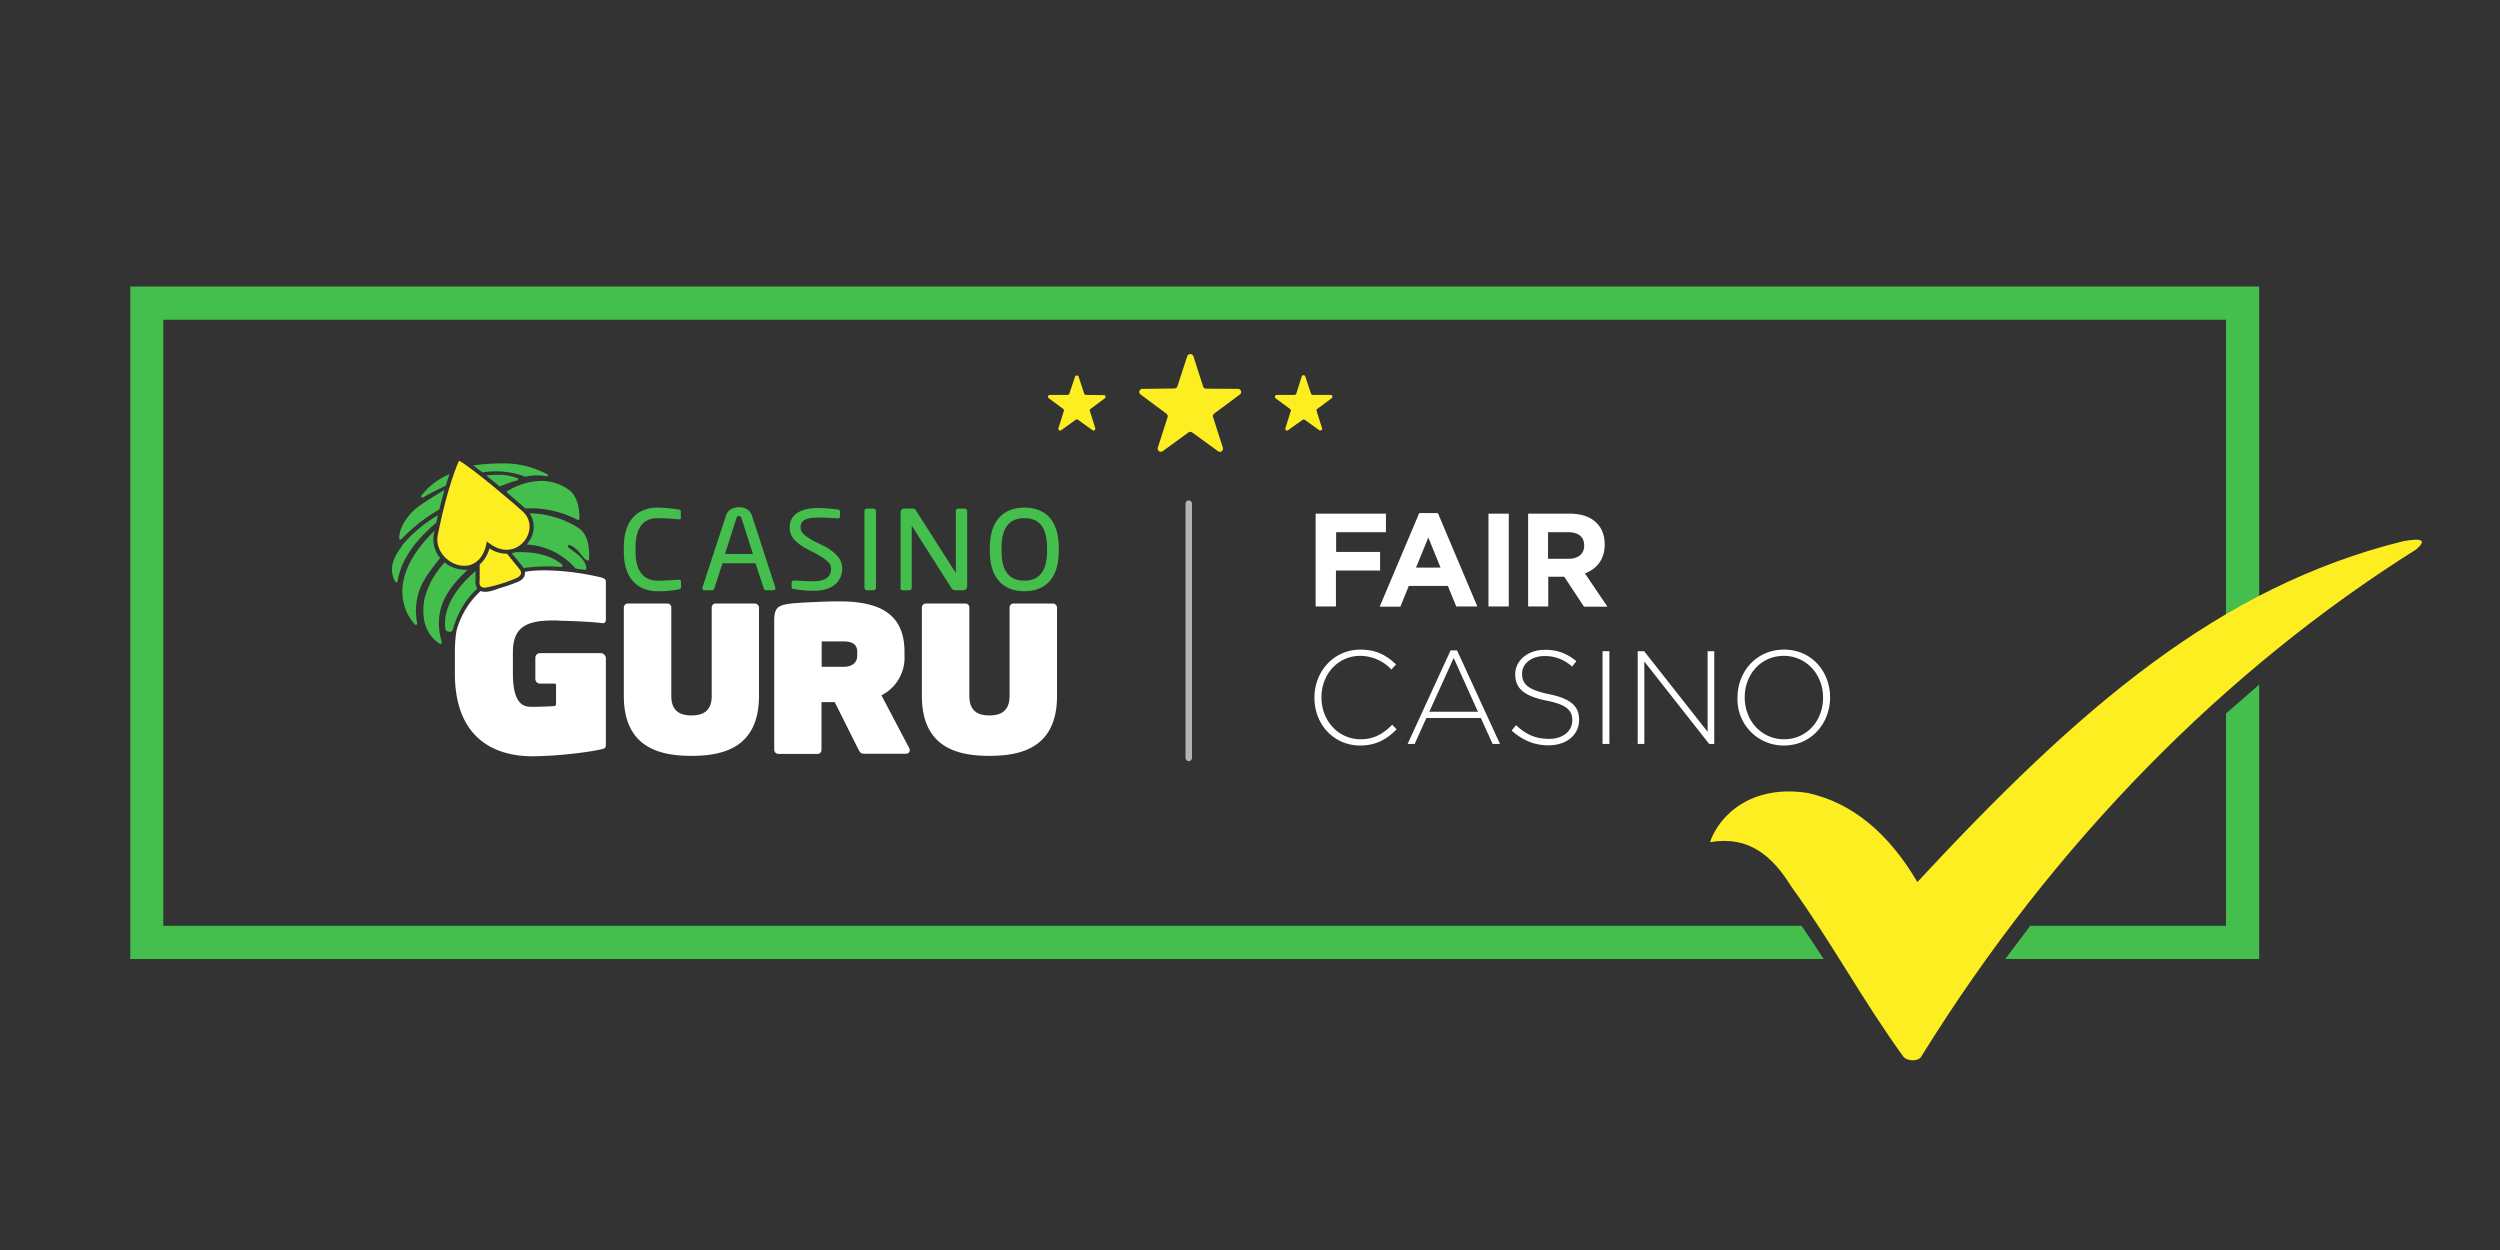
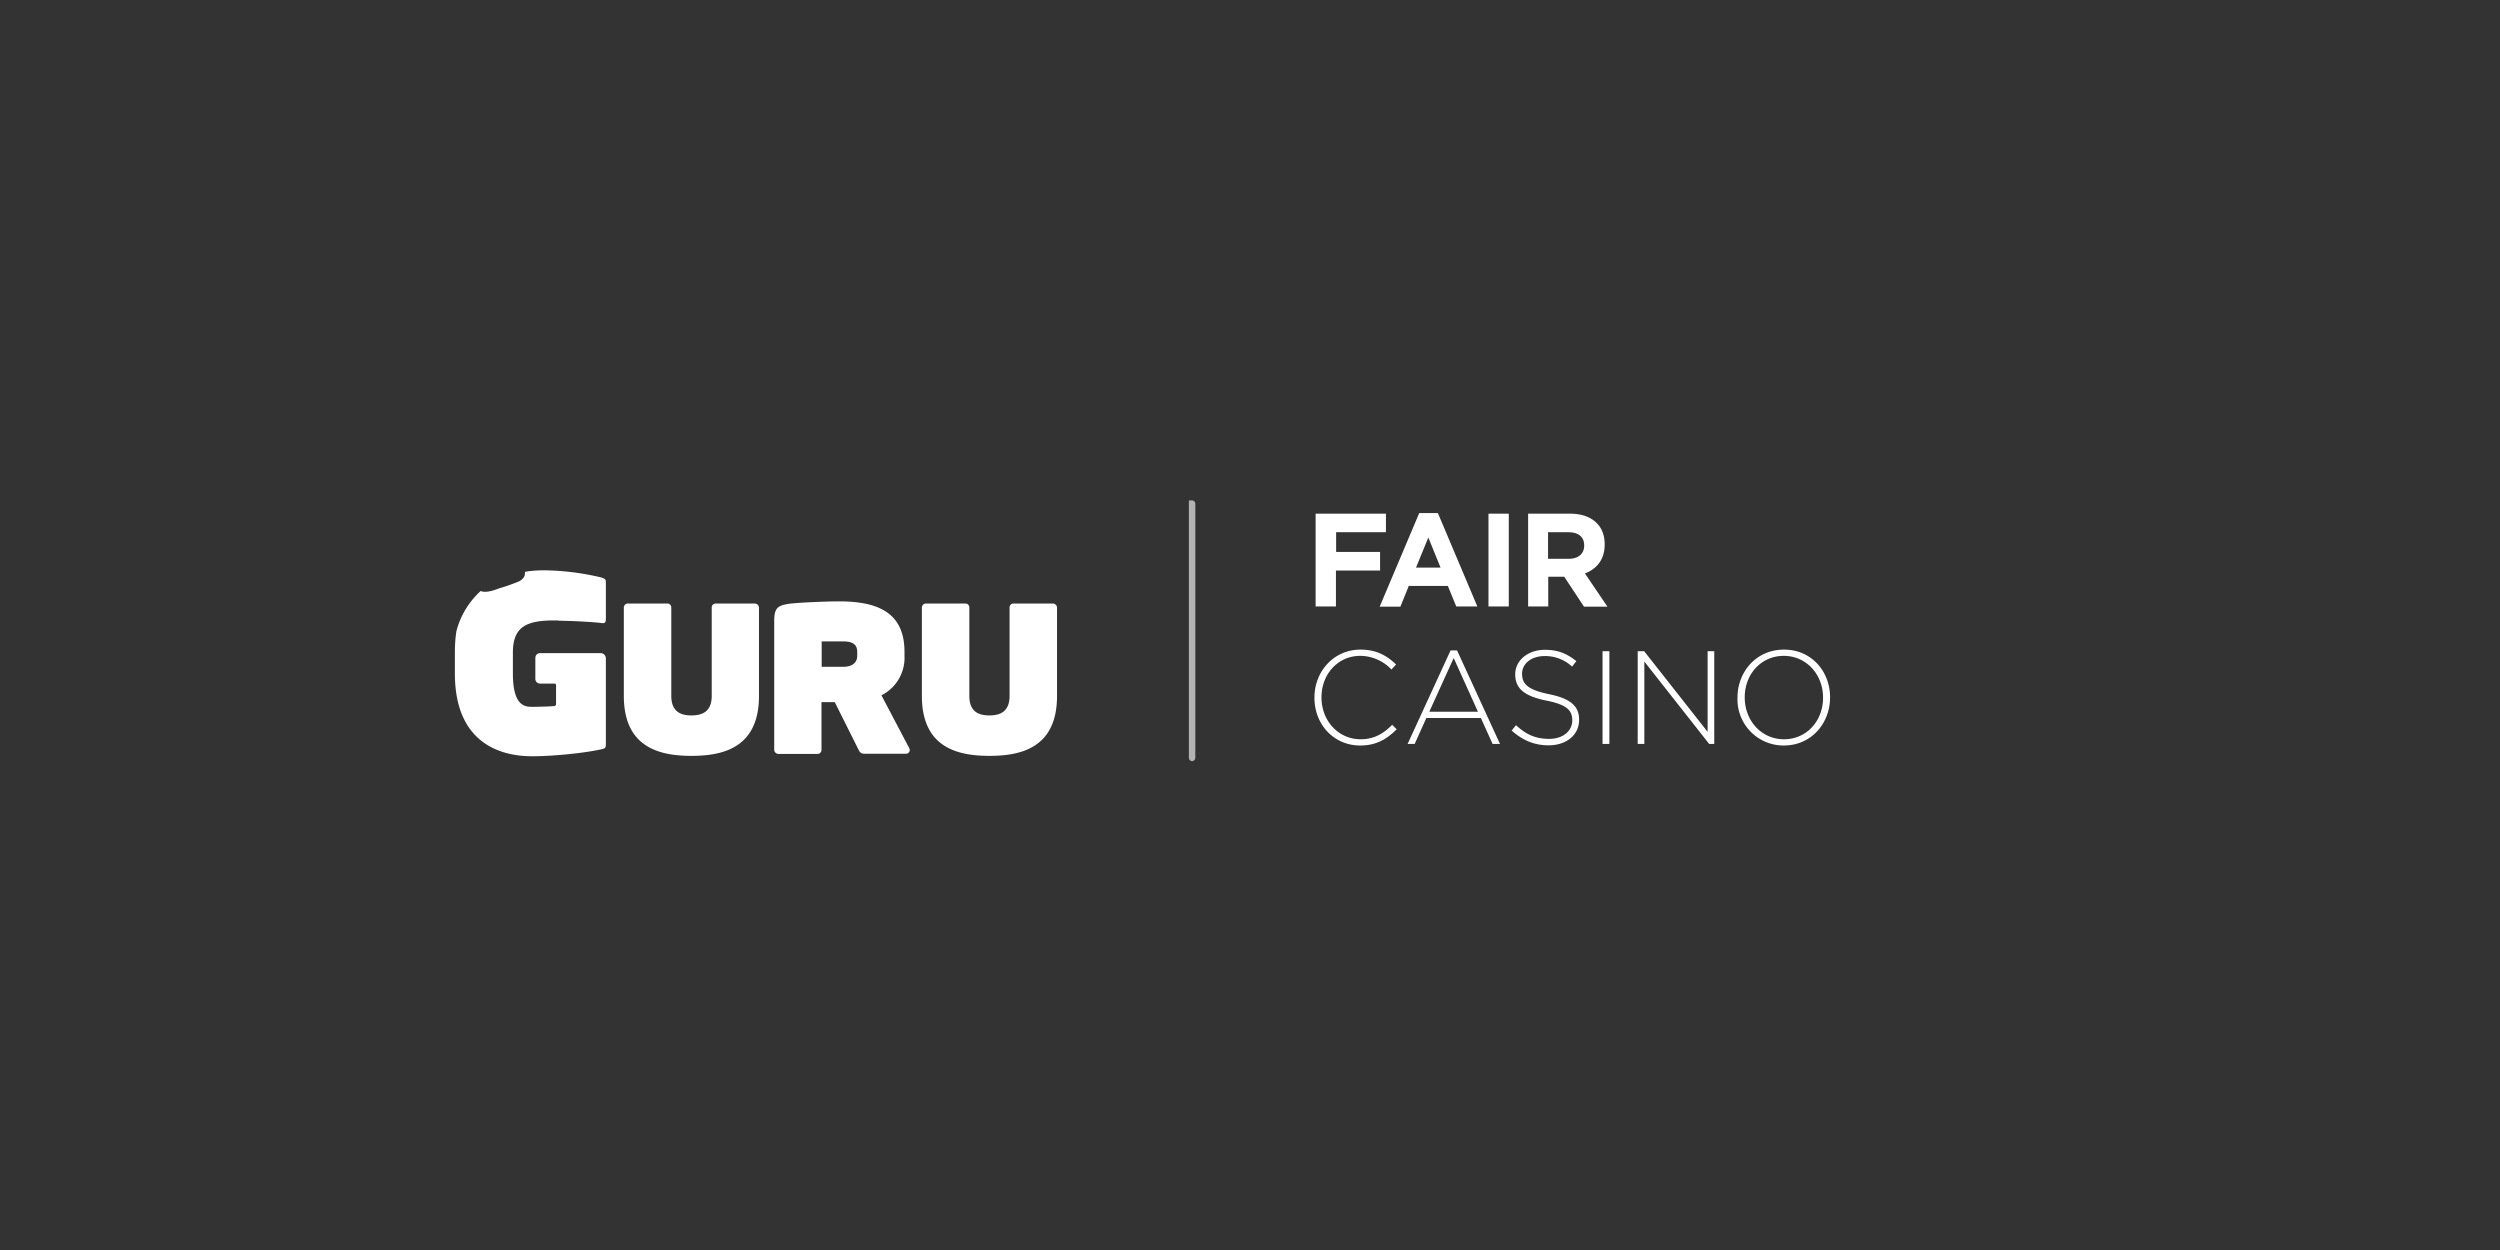
<svg xmlns="http://www.w3.org/2000/svg" width="128" height="64" fill="none" viewBox="0 0 128 64">
  <rect x="0" y="0" width="128" height="64" fill="#333333" stroke="none" />
-   <path fill="#B3B3B3" d="M60.87 25.62a.17.17 0 0 0-.17.17V38.8a.17.17 0 0 0 .17.17.17.17 0 0 0 .16-.17V25.79a.17.17 0 0 0-.16-.17Z" />
-   <path fill="#44BE4C" d="M34.74 30.18a5.1 5.1 0 0 1-1.08.09c-.8 0-1.72-.44-1.72-2.03v-.22c0-1.6.92-2.03 1.72-2.03.37.01.74.04 1.1.1.06.02.1.03.1.1v.33c0 .04-.01.07-.08.07h-.02c-.23-.02-.71-.06-1.1-.06-.63 0-1.12.38-1.12 1.49v.22c0 1.1.5 1.49 1.13 1.49.37 0 .84-.03 1.07-.05h.03a.1.1 0 0 1 .1.1v.27c0 .08-.05.12-.13.13Zm4.86.04h-.39a.11.11 0 0 1-.1-.08l-.43-1.3h-1.69l-.42 1.3a.13.13 0 0 1-.11.08h-.39a.1.1 0 0 1-.07-.02.1.1 0 0 1-.04-.07v-.04l1.21-3.69c.11-.34.42-.43.67-.43.24 0 .54.08.66.43l1.2 3.69v.04c0 .05-.03.09-.1.09Zm-1.64-3.7a.13.13 0 0 0-.12-.1.13.13 0 0 0-.13.1l-.59 1.84h1.43l-.59-1.84Zm6.77 3.7h-.35a.13.13 0 0 1-.12-.13v-3.93a.12.12 0 0 1 .12-.12h.35a.12.12 0 0 1 .11.08l.01.04v3.93a.13.13 0 0 1-.12.13Zm4.6 0h-.4c-.1 0-.18-.04-.21-.1l-2.01-3.16-.02-.02-.01.02v3.14a.12.12 0 0 1-.12.12h-.34c-.06 0-.11-.01-.11-.08v-3.92a.18.18 0 0 1 .19-.18h.35c.19 0 .22.03.27.13l2 3.14.01.02.01-.02v-3.15a.12.12 0 0 1 .12-.12h.34a.12.12 0 0 1 .11.08l.01.04v3.87a.2.2 0 0 1-.19.19Zm3.12.05c-1.02 0-1.77-.6-1.77-2.06v-.16c0-1.45.75-2.06 1.77-2.06s1.76.6 1.76 2.06v.16c0 1.45-.74 2.06-1.76 2.06Zm1.16-2.22c0-1.1-.45-1.52-1.16-1.52s-1.17.42-1.17 1.52v.16c0 1.1.45 1.52 1.17 1.52.7 0 1.16-.42 1.16-1.52v-.16Zm-11.4-.08-.6-.3c-.42-.25-.62-.4-.62-.66 0-.36.26-.51.9-.51.25 0 .59.01 1 .04a.1.1 0 0 0 .11-.06.1.1 0 0 0 .01-.05v-.23c0-.04-.02-.1-.11-.11a8 8 0 0 0-1-.08c-.95 0-1.47.36-1.47 1 0 .48.32.77.8 1.05l.63.33c.5.3.69.45.69.73 0 .43-.3.64-.93.64-.26 0-.68-.02-.95-.04h-.02a.1.1 0 0 0-.1.06.1.1 0 0 0-.02.04v.23c0 .06.02.1.13.11.32.06.64.08.96.09 1.4 0 1.5-.87 1.5-1.13 0-.45-.24-.77-.9-1.15Zm-17.86 1.75v-.48c-1.56 1.34-1.63 2.45-1.54 2.99.01.07.12.12.22.12.06 0 .12-.03.14-.08.29-1 .76-1.68 1.27-2.14-.1-.14-.1-.3-.1-.41Zm-2.73-4.25h.04c.33-.2.82-.44 1.16-.6l.19-.59a3.49 3.49 0 0 0-1.45 1.12.07.07 0 0 0 .03.06l.03.01Zm3.08-1.28a4.23 4.23 0 0 1 2.2.22 2.55 2.55 0 0 1 1.1-.02l.03-.01a.07.07 0 0 0 .02-.08 4.73 4.73 0 0 0-2.48-.57c-.45 0-.9.04-1.34.1l.47.36Zm1.78.29a2.66 2.66 0 0 0-1.03-.17c-.21 0-.4.02-.56.03l.7.57c.29-.13.58-.23.88-.31.07-.02.08-.1.02-.12Zm-.56.7.98.85a5.24 5.24 0 0 1 2.7.6.07.07 0 0 0 .06-.07c.03-.62-.16-1.24-.56-1.5-.41-.29-.9-.44-1.4-.44a3.5 3.5 0 0 0-1.78.56Zm-3.38 3.39-.01-.01a1.46 1.46 0 0 1-.31-1.24l.01-.09.01-.05-.01.01c-2.3 2.25-1.7 4-.99 4.78a.06.06 0 0 0 .08.02l.02-.02a.07.07 0 0 0 .02-.06 3.2 3.2 0 0 1 .22-1.95c.22-.46.57-.91.96-1.39Zm7.06-1.55a4.8 4.8 0 0 0-2.48-.74 1.28 1.28 0 0 1 .1 1.2c-.06.14-.15.28-.26.4a3.56 3.56 0 0 1 2.51 1.23 14.07 14.07 0 0 1 .49.07c.05 0 .07-.05.06-.1-.07-.54-.62-.8-.93-1.06a.07.07 0 0 1 0-.1l.04-.02h.03c.5.19.69.75.92.8h.01a.07.07 0 0 0 .07-.06c.04-.9-.18-1.37-.56-1.62Zm-2.93 1.25h-.2l-.03-.01-.24.07c.3.35.52.63.59.72l.02.03h.02a8.69 8.69 0 0 1 1.89-.05.07.07 0 0 0 .07-.04.07.07 0 0 0-.01-.08c-.56-.5-1.44-.64-2.1-.64Zm-6.17-.64a.07.07 0 0 0 .05-.02 8.33 8.33 0 0 1 1.94-1.52l.26-1c-.62.36-1.33.82-1.54 1.02-.27.24-.79.88-.77 1.46a.07.07 0 0 0 .06.06Z" />
-   <path fill="#44BE4C" d="m22.34 26.75.08-.37c-.52.3-1.29.86-1.87 1.6V28c-.18.26-.76.97-.32 1.77 0 .02.02.03.03.03a.07.07 0 0 0 .1-.05c.09-.58.42-1.68 1.98-2.99Zm1.6 2.42h-.17a1.6 1.6 0 0 1-1-.37 4.24 4.24 0 0 0-1.04 1.87c-.17 1 .05 1.82.8 2.3h.02a.07.07 0 0 0 .07-.05v-.04c-.56-1.9.58-2.97 1.32-3.71Z" />
-   <path fill="#44BE4C" d="M92.24 47.4H8.36V16.37h105.61v15.98c.56-.34 1.13-.67 1.7-.97V14.67h-109V49.1h86.7c-.37-.57-.74-1.14-1.13-1.7Zm21.73-10.88V47.4h-10.02l-1.28 1.7h13V35.05l-1.7 1.48Z" />
-   <path fill="#FCEE21" d="m62.16 21.18 1.32-.98a.16.16 0 0 0-.1-.29l-1.62-.01a.16.16 0 0 1-.16-.11l-.5-1.56a.16.16 0 0 0-.16-.1.16.16 0 0 0-.15.1l-.51 1.56a.16.16 0 0 1-.16.1l-1.62.02a.16.16 0 0 0-.16.11.16.16 0 0 0 .06.18l1.32.98a.18.18 0 0 1 .06.18l-.5 1.56a.16.16 0 0 0 .06.18.16.16 0 0 0 .19 0l1.32-.96a.17.17 0 0 1 .19 0l1.32.96a.16.16 0 0 0 .25-.08.16.16 0 0 0 0-.1l-.5-1.56a.16.16 0 0 1 .05-.18Zm5.28-.24.74-.55a.1.1 0 0 0 .04-.1.1.1 0 0 0-.09-.07h-.92l-.05-.02a.1.1 0 0 1-.04-.05l-.29-.88a.1.1 0 0 0-.08-.06.1.1 0 0 0-.1.06l-.28.88a.1.1 0 0 1-.09.07h-.92a.1.1 0 0 0-.08.12c0 .02.01.04.03.05l.74.55a.1.1 0 0 1 .04.1l-.28.89a.1.1 0 0 0 .03.1.09.09 0 0 0 .1 0l.76-.54a.1.1 0 0 1 .1 0l.75.54a.1.1 0 0 0 .14-.05.1.1 0 0 0 0-.05l-.28-.89a.09.09 0 0 1 .03-.1Zm-11.61 0 .74-.55a.1.1 0 0 0 .03-.1.09.09 0 0 0-.09-.06l-.91-.01a.09.09 0 0 1-.09-.07l-.29-.88a.1.1 0 0 0-.17 0l-.3.88a.1.1 0 0 1-.08.07h-.92a.09.09 0 0 0-.09.07.1.1 0 0 0 .04.1l.74.55a.1.1 0 0 1 .03.1l-.28.89a.1.1 0 0 0 .04.1.1.1 0 0 0 .1 0l.75-.54a.1.1 0 0 1 .11 0l.75.54a.09.09 0 0 0 .1 0 .1.1 0 0 0 .04-.1l-.28-.89a.09.09 0 0 1 .03-.1Zm-29.87 7.41h-.02c-.31 0-.62-.1-.88-.27-.1.35-.28.63-.5.82v.75c0 .13-.09.44.28.44a7.52 7.52 0 0 0 1.62-.5c.13-.06.31-.2.16-.42l-.66-.82Z" />
-   <path fill="#FCEE21" d="M23.77 28.97c.51 0 1.01-.35 1.16-1.25.35.3.7.43 1 .43.98 0 1.59-1.22.87-1.93-.2-.2-2.71-2.35-3.3-2.63-.6 1.38-.98 3.3-1.08 3.77-.19.87.6 1.61 1.35 1.61Zm63.78 14.15c.48-1.39 2.13-2.97 5-2.52 2.26.49 4.13 2.03 5.62 4.56 8.3-8.94 15.42-15.1 24.87-17.45.84-.15 1.29-.12.67.42-9.74 6.12-18.54 14.98-25.35 25.98-.16.25-.74.24-.93-.04-2.11-2.92-3.62-5.78-5.73-8.7-.94-1.51-2.13-2.6-4.15-2.25Z" />
+   <path fill="#B3B3B3" d="M60.87 25.62V38.8a.17.17 0 0 0 .17.17.17.17 0 0 0 .16-.17V25.79a.17.17 0 0 0-.16-.17Z" />
  <path fill="#fff" d="M38.64 30.9h-2a.2.2 0 0 0-.2.2v4.53c0 .82-.5 1-1.04 1-.53 0-1.03-.18-1.03-1V31.1a.2.2 0 0 0-.2-.2h-2.01a.21.21 0 0 0-.22.2v4.53c0 2.67 1.87 3.07 3.46 3.07 1.6 0 3.46-.4 3.46-3.07V31.1a.22.22 0 0 0-.22-.2Zm15.26 0h-2a.2.2 0 0 0-.21.2v4.53c0 .82-.5 1-1.03 1-.54 0-1.03-.18-1.03-1V31.1a.2.2 0 0 0-.2-.2h-2.01a.21.21 0 0 0-.22.2v4.53c0 2.67 1.86 3.07 3.46 3.07 1.6 0 3.46-.4 3.46-3.07V31.1a.22.22 0 0 0-.22-.2Zm-8.77 4.7a2.15 2.15 0 0 0 1.18-2.02v-.2c0-1.97-1.29-2.59-3.35-2.59-.71 0-2.25.07-2.6.13-.56.09-.72.23-.72.88v6.6a.22.22 0 0 0 .21.2h2.01a.2.2 0 0 0 .2-.2v-2.45h.68l1.22 2.44c.06.1.1.2.28.2h2.15a.18.18 0 0 0 .13-.05.19.19 0 0 0 .06-.13.27.27 0 0 0-.03-.11l-1.42-2.7Zm-1.24-2.01c0 .28-.2.55-.7.55h-1.12v-1.3h1.11c.53 0 .71.2.71.54v.21ZM28.6 31.78c.78.01 1.84.07 2.2.12.18.03.22-.04.22-.22v-1.84c0-.17-.01-.2-.26-.28a13.27 13.27 0 0 0-2.86-.36c-.42 0-.8.03-1.02.08l-.01.16c-.05.19-.23.3-.33.34-.32.13-.65.25-.98.34-.3.12-.54.18-.72.18a.6.6 0 0 1-.23-.04 4.2 4.2 0 0 0-1.24 2.05c-.06.37-.08.74-.08 1.1v1.07c0 3.6 2.37 4.24 3.95 4.24 1.17 0 2.76-.18 3.52-.35.22-.05.26-.06.26-.27v-4.4a.27.27 0 0 0-.26-.26h-3.1a.24.24 0 0 0-.25.23v1.1a.24.24 0 0 0 .24.23h.74a.08.08 0 0 1 .08.08v.97a.1.1 0 0 1-.1.1c-.28.03-1.03.04-1.13.04-.37 0-.98-.05-.98-1.7v-1.08c0-1.38.76-1.68 2.35-1.64Zm38.77-5.48h3.59v.95h-2.55v1.01h2.25v.95H68.4v1.84h-1.04V26.3Zm5.29-.03h.96l2.02 4.78h-1.08L74.13 30h-2l-.43 1.06h-1.06l2.02-4.78Zm1.1 2.8-.63-1.55-.63 1.54h1.25Zm2.45-2.77h1.04v4.75h-1.04V26.3Zm2.02 0h2.15c.6 0 1.07.17 1.38.49.26.26.4.63.4 1.08v.01c0 .77-.41 1.25-1.01 1.48l1.15 1.7h-1.2l-1.01-1.53h-.82v1.52h-1.03V26.3Zm2.09 2.31c.5 0 .79-.27.79-.67v-.02c0-.44-.31-.67-.81-.67h-1.04v1.36h1.06ZM67.3 35.73v-.02c0-1.34 1-2.45 2.35-2.45.84 0 1.35.31 1.83.76l-.24.26a2.2 2.2 0 0 0-1.6-.7c-1.13 0-1.98.93-1.98 2.12v.01c0 1.2.87 2.14 2 2.14.67 0 1.14-.26 1.62-.74l.23.23c-.5.5-1.04.83-1.87.83-1.35 0-2.34-1.08-2.34-2.44Zm6.97-2.43h.33l2.2 4.79h-.38l-.6-1.33h-2.79l-.6 1.33h-.36l2.2-4.79Zm1.4 3.14-1.24-2.75-1.25 2.75h2.49Zm1.73.96.22-.27c.52.48 1 .7 1.7.7s1.18-.4 1.18-.94v-.01c0-.5-.26-.8-1.33-1.01-1.13-.23-1.59-.62-1.59-1.34v-.01c0-.7.64-1.25 1.52-1.25.68 0 1.13.2 1.61.58l-.22.28a2.02 2.02 0 0 0-1.4-.54c-.7 0-1.16.4-1.16.9 0 .51.26.82 1.37 1.05 1.1.22 1.55.61 1.55 1.3v.02c0 .77-.65 1.3-1.56 1.3-.75 0-1.33-.26-1.9-.76Zm4.65-4.06h.35v4.75h-.35v-4.75Zm1.8 0h.33l3.25 4.13v-4.13h.34v4.75h-.26l-3.32-4.22v4.22h-.34v-4.75Zm5.11 2.39v-.02c0-1.3.95-2.45 2.38-2.45s2.36 1.14 2.36 2.44v.01c0 1.3-.94 2.46-2.37 2.46a2.36 2.36 0 0 1-2.37-2.44Zm4.38 0v-.02c0-1.17-.85-2.13-2.01-2.13-1.17 0-2 .95-2 2.12v.01c0 1.18.85 2.14 2.01 2.14 1.17 0 2-.95 2-2.12Z" />
</svg>